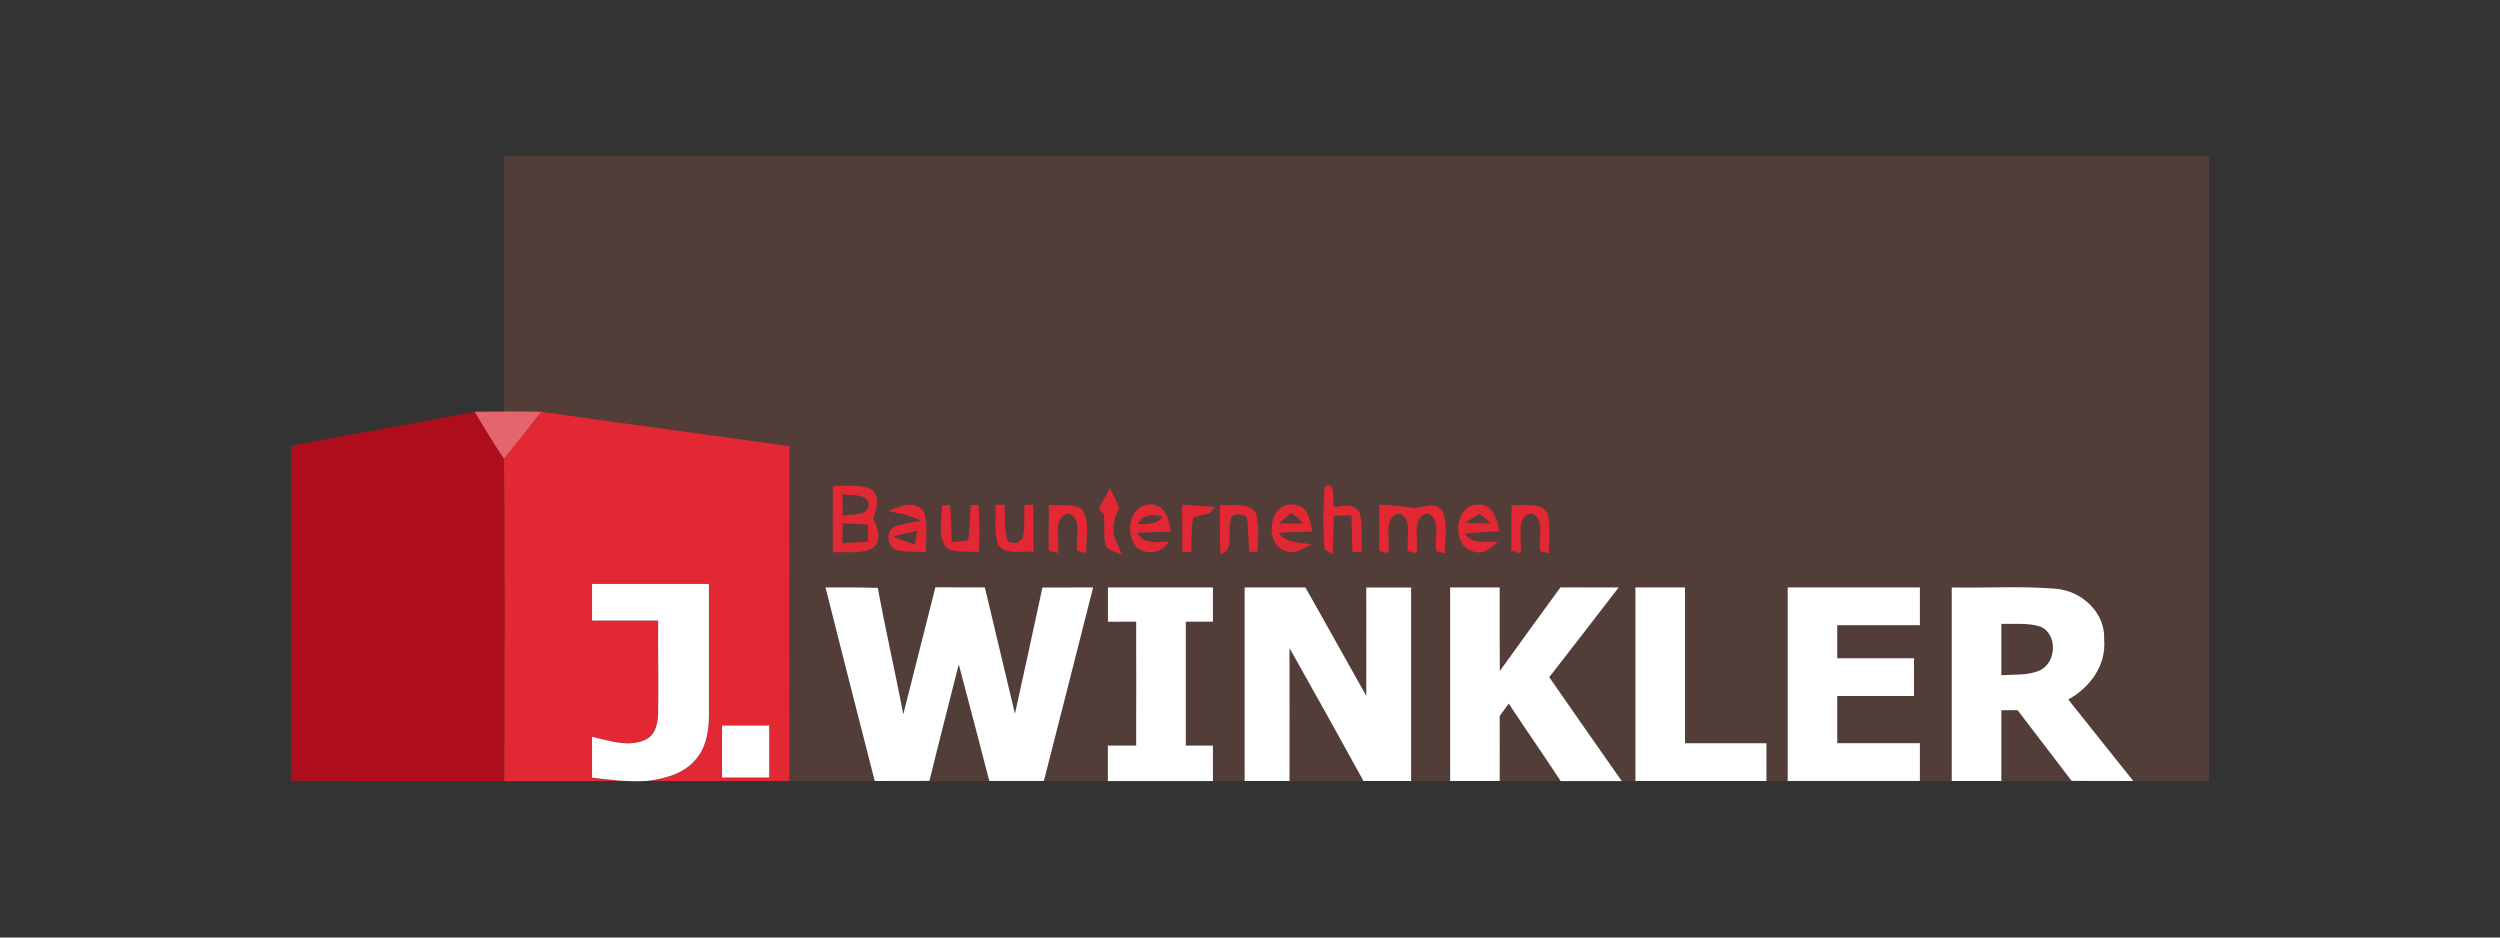
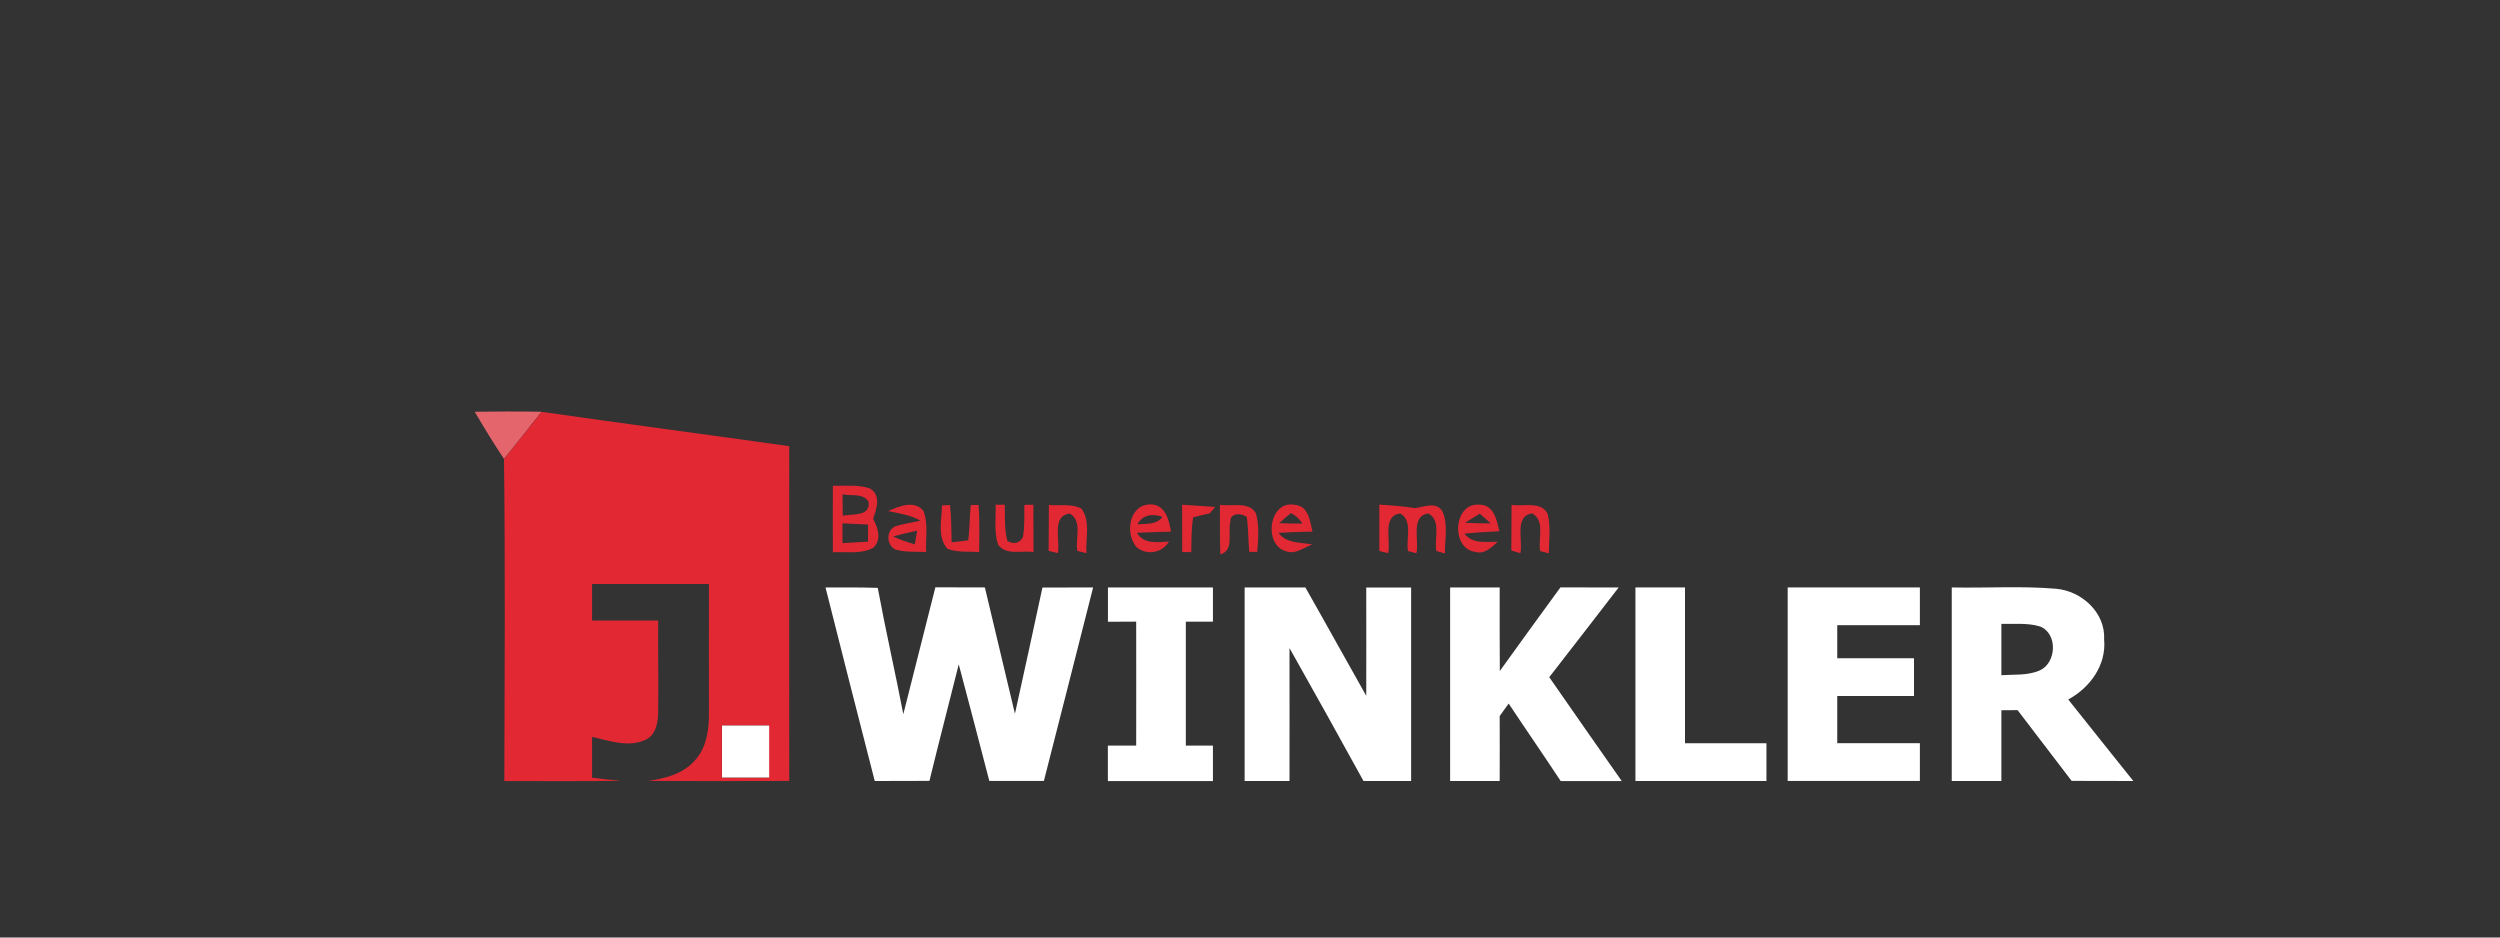
<svg xmlns="http://www.w3.org/2000/svg" id="a" data-name="Ebene 1" width="400" height="150" viewBox="0 0 400 150">
  <rect x="0" y="0" width="400" height="150" fill="#333333" stroke="none" />
  <defs>
    <style>
      .b {
        fill: #ae0e1b;
      }

      .c {
        fill: #523d38;
      }

      .d {
        fill: #fff;
      }

      .e {
        fill: #e22833;
      }

      .f {
        fill: #e5656c;
      }
    </style>
  </defs>
-   <rect class="c" x="80.64" y="25" width="272.79" height="99.98" />
  <g>
-     <path class="b" d="M46.57,71.34c9.77-1.93,19.61-3.54,29.38-5.45,1.5,2.56,3.05,5.09,4.69,7.56.21,17.16.11,34.34.05,51.51-11.38,0-22.75.02-34.13-.02,0-17.87.02-35.73,0-53.6Z" />
    <path class="f" d="M75.95,65.88c3.57-.05,7.12-.06,10.69,0-1.98,2.54-3.99,5.05-6,7.55-1.64-2.47-3.2-5-4.69-7.56Z" />
    <g>
      <path class="e" d="M86.64,65.89c13.2,1.9,26.43,3.63,39.64,5.5-.02,17.85,0,35.71,0,53.56-7.54.02-15.08.04-22.62,0,2.72-.38,5.62-1.11,7.5-3.26,1.82-1.95,2.27-4.73,2.27-7.3,0-6.99-.02-13.97,0-20.95h-18.7v5.85h10.58c-.04,4.8.06,9.6,0,14.4,0,1.71-.26,3.84-2.01,4.67-2.75,1.28-5.8.16-8.57-.46,0,2.18,0,4.35,0,6.53,1.53.18,3.07.37,4.62.5-6.22.09-12.44.03-18.66.04.05-17.17.16-34.35-.05-51.51,2.01-2.51,4.02-5.02,6-7.55ZM115.5,116.09c0,2.77,0,5.54,0,8.31h7.55c0-2.77,0-5.54,0-8.32-2.52,0-5.05,0-7.57,0Z" />
      <path class="e" d="M133.26,77.71c1.96.08,4.01-.22,5.91.44,1.86,1.05,1.08,3.27.53,4.85.75,1.44,1.41,3.28.06,4.62-1.96,1.11-4.34.61-6.5.75-.02-3.55-.02-7.1,0-10.65ZM134.8,79.09c.02,1.14.04,2.28.05,3.43,1.5-.34,4.5.2,4.11-2.27-.9-1.4-2.77-.85-4.16-1.16ZM134.8,83.72c0,1.06,0,2.12,0,3.18,1.36-.08,2.72-.15,4.08-.23.02-.91.02-1.83.02-2.74-1.37-.07-2.74-.14-4.11-.2Z" />
-       <path class="e" d="M211.94,77.88c1.91-1.1,1.21,2.24,1.47,3.25,1.41-.19,3.44-.69,4.15,1.01.54,2.01.26,4.14.31,6.2-.37,0-1.12-.02-1.49-.02-.04-1.95-.08-3.89-.14-5.84-.94,0-1.89.02-2.83.03-.05,2.06-.09,4.13-.18,6.19-.32-.19-.95-.57-1.26-.76-.34-3.34-.26-6.72-.03-10.06Z" />
-       <path class="e" d="M175.81,81.32c.63-1.07,1.22-2.15,1.8-3.23.51,1.06,1.02,2.12,1.51,3.2-.9,1.33-1.03,2.89-.89,4.45.45,1,.87,2.02,1.27,3.04-.86-.48-1.97-.63-2.61-1.44-.32-1.61-.19-3.27-.21-4.9-.22-.28-.65-.84-.87-1.12Z" />
      <path class="e" d="M142.09,81.78c1.71-.76,4.22-1.84,5.67-.02.8,2.06.31,4.4.42,6.56-1.66-.08-3.37.08-4.97-.41-1.37-.76-1.47-2.94-.02-3.67,1.32-.45,2.72-.61,4.08-.93-1.58-.93-3.42-1.16-5.18-1.54ZM142.9,85.82c1.11.54,2.28.94,3.47,1.28.1-.55.29-1.65.38-2.2-1.28.29-2.58.58-3.84.92Z" />
      <path class="e" d="M150.72,80.87c.32-.02.96-.05,1.28-.07.22,1.98.22,3.97.26,5.96.88-.08,1.77-.19,2.65-.31.26-1.87.22-3.77.41-5.64.32,0,.94,0,1.25-.02.2,2.51.11,5.02.1,7.53-1.68-.12-3.46.11-5.07-.5-1.68-1.84-.91-4.69-.88-6.96Z" />
      <path class="e" d="M159.31,80.76h1.45c.05,1.94-.08,3.91.42,5.8,1.08.58,1.91.38,2.49-.61.31-1.71.19-3.45.23-5.17l1.44-.02c.02,2.53.02,5.05.02,7.58-1.84-.32-4.43.59-5.67-1.21-.69-2.03-.32-4.25-.39-6.36Z" />
      <path class="e" d="M167.82,80.79c1.72.17,3.65-.26,5.23.61,1.47,2.02.61,4.78.78,7.11-.37-.09-1.1-.27-1.46-.37-.36-1.92.88-4.85-1.22-5.97-2.95.36-1.47,4.24-1.9,6.33-.37-.09-1.1-.27-1.47-.36.02-2.45.03-4.9.04-7.35Z" />
      <path class="e" d="M181.85,87.55c-1.83-2.1-1.28-6.62,2.01-6.84,2.51-.18,3.2,2.42,3.49,4.36-1.81.04-3.63.08-5.44.18,1.11,1.87,3.28,1.5,5.13,1.39-1.04,1.84-3.6,2.27-5.19.91ZM182,83.89c1.39-.12,3.05.12,4-1.2-1.56-.54-3.2-.37-4,1.2Z" />
      <path class="e" d="M189.15,80.76c1.75.11,3.51.22,5.27.36-.21.26-.65.76-.86,1.01-.89.19-1.78.4-2.65.65-.32,1.83-.26,3.7-.31,5.55-.36,0-1.08,0-1.44,0,0-2.53-.02-5.05-.02-7.58Z" />
      <path class="e" d="M195.19,80.77c1.87.31,4.58-.6,5.74,1.33.59,2,.38,4.14.23,6.19-.32,0-.95.02-1.27.02-.19-1.86-.14-3.72-.4-5.57-.76-.7-2.76-.68-2.62.69-.5,1.76.69,4.61-1.62,5.27-.08-2.64-.06-5.28-.06-7.92Z" />
      <path class="e" d="M205.75,88.19c-3.71-1.05-2.7-8.32,1.52-7.4,2.15.25,2.32,2.63,2.73,4.27-1.81.04-3.63.08-5.44.19,1.25,1.75,3.53,1.5,5.41,1.87-1.35.45-2.72,1.67-4.22,1.07ZM204.67,83.71c1.24.05,2.48.07,3.72.06-.47-.74-1.09-1.3-1.85-1.67-.64.52-1.26,1.06-1.87,1.61Z" />
      <path class="e" d="M220.69,80.74c1.91.11,3.83.27,5.73.56,1.44-.19,3.38-1.1,4.37.51.94,2.1.36,4.52.4,6.75-.35-.1-1.03-.3-1.37-.4-.39-1.94.85-4.93-1.31-6.01-2.87.46-1.41,4.28-1.88,6.37-.34-.09-1.01-.26-1.35-.35-.36-1.95.83-4.83-1.23-6.01-2.95.34-1.47,4.27-1.95,6.35-.35-.09-1.05-.26-1.41-.35,0-2.48,0-4.95,0-7.43Z" />
      <path class="e" d="M236.03,88.3c-3.95-.51-3.5-7.9.65-7.55,2.33-.05,2.82,2.49,3.21,4.25-1.87.09-3.73.19-5.59.39,1.35,1.69,3.46,1.28,5.34,1.29-1,.89-2.13,2.07-3.61,1.62ZM234.4,83.64c1.37.08,2.73.11,4.1.1-.57-.54-1.15-1.05-1.74-1.55l-2.36,1.45Z" />
      <path class="e" d="M241.85,80.78c1.87.31,4.74-.66,5.77,1.44.53,2.06.21,4.22.19,6.32-.35-.1-1.04-.28-1.38-.37-.38-1.96.85-4.89-1.3-6.04-2.89.47-1.42,4.29-1.87,6.39-.36-.11-1.09-.32-1.45-.44.02-2.43.03-4.87.04-7.31Z" />
    </g>
    <g>
-       <path class="d" d="M94.73,93.43h18.7c-.02,6.99.02,13.97,0,20.95,0,2.58-.45,5.36-2.27,7.3-1.88,2.15-4.78,2.88-7.5,3.26-1.44.1-2.88.06-4.31-.02-1.55-.13-3.09-.32-4.62-.5,0-2.18,0-4.36,0-6.53,2.77.62,5.82,1.74,8.57.46,1.74-.83,2.02-2.95,2.01-4.67.06-4.8-.04-9.6,0-14.4h-10.58v-5.85Z" />
      <path class="d" d="M132.08,93.99c2.79,0,5.57-.02,8.36.07,1.25,6.75,2.79,13.45,4.09,20.21,1.71-6.77,3.43-13.53,5.13-20.3,2.64.02,5.28.02,7.92.02,1.59,6.74,3.22,13.47,4.81,20.21,1.49-6.72,2.95-13.46,4.4-20.19,2.7-.02,5.4-.02,8.11-.02-2.61,10.33-5.25,20.65-7.88,30.96-2.92,0-5.82,0-8.73,0-1.62-6.22-3.23-12.44-4.89-18.65-1.56,6.21-3.17,12.41-4.69,18.64-2.92.02-5.83.02-8.75.02-2.65-10.32-5.28-20.64-7.88-30.97Z" />
      <path class="d" d="M177.26,93.99h16.81v5.48h-4.34v19.83h4.34v5.67h-16.81v-5.67h4.53c0-6.62.02-13.23,0-19.84-1.51,0-3.01.02-4.52.02v-5.48Z" />
      <path class="d" d="M199.16,93.99c3.23,0,6.47,0,9.7,0,3.28,5.76,6.47,11.57,9.74,17.34.02-5.78,0-11.55,0-17.33,2.39,0,4.79,0,7.18,0,0,10.32,0,20.64,0,30.96h-7.62c-3.92-7.11-7.85-14.21-11.84-21.27.02,7.09,0,14.18,0,21.27h-7.18v-30.97Z" />
      <path class="d" d="M232.02,93.99h7.93c0,4.46-.02,8.91.02,13.37,3.22-4.46,6.44-8.94,9.7-13.38,3.1,0,6.21,0,9.31.02-3.69,4.79-7.39,9.58-11.1,14.35,3.85,5.55,7.72,11.09,11.6,16.62h-9.77c-2.73-4.16-5.57-8.24-8.32-12.4-.48.66-.97,1.33-1.44,1.99.02,3.47,0,6.93,0,10.4h-7.93v-30.97Z" />
      <path class="d" d="M261.67,93.99h7.93v24.93h13.03v6.04h-20.96v-30.97Z" />
      <path class="d" d="M286.03,93.99h21.15v6.04h-13.22v5.29h12.28v6.04h-12.28v7.55h13.22v6.04h-21.15v-30.97Z" />
      <path class="d" d="M312.28,93.99c5.55.12,11.13-.26,16.67.21,4.09.34,7.94,3.8,7.71,8.11.38,4.12-2.26,7.71-5.74,9.61,3.48,4.33,6.91,8.71,10.41,13.04-3.29,0-6.59,0-9.87-.02-2.87-3.78-5.76-7.55-8.65-11.32-.65,0-1.94,0-2.59.02,0,3.77,0,7.54,0,11.32-2.64,0-5.3,0-7.94,0v-30.97ZM320.22,99.82c0,2.73,0,5.48,0,8.21,2.05-.14,4.23.09,6.15-.77,2.68-1.2,2.9-5.88.05-7.02-2.01-.62-4.15-.36-6.21-.42Z" />
      <path class="d" d="M115.5,116.09c2.52,0,5.05,0,7.57,0,0,2.77,0,5.54,0,8.32h-7.55c0-2.77,0-5.54,0-8.31Z" />
    </g>
  </g>
</svg>